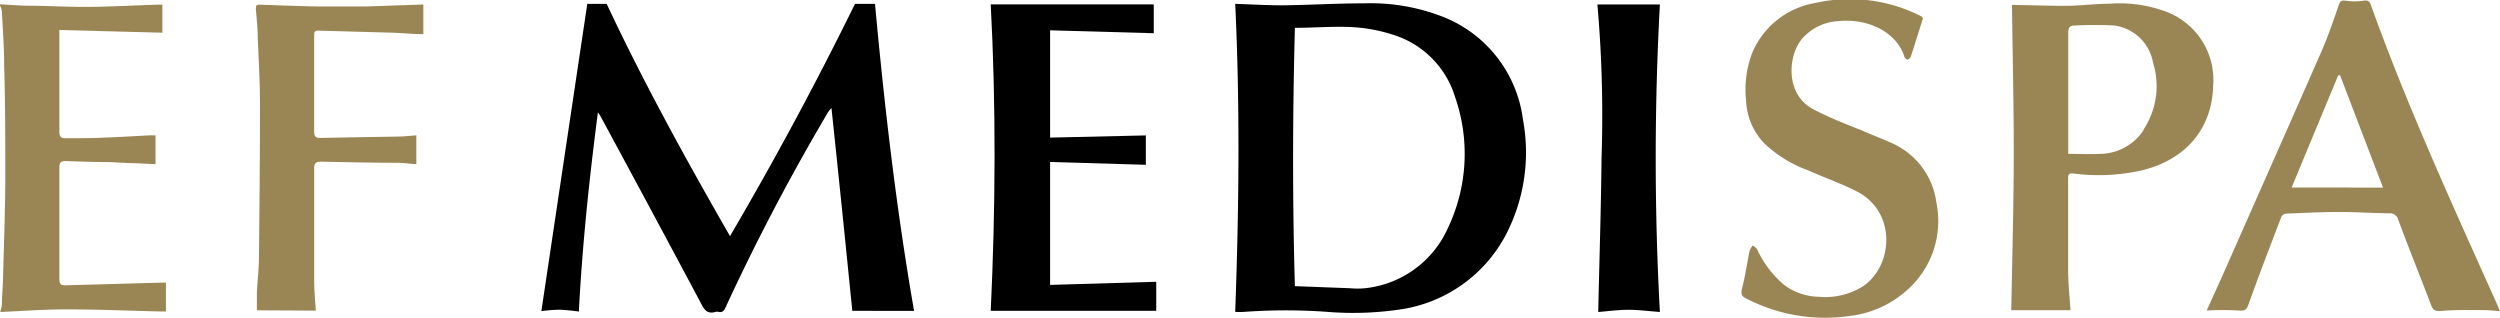
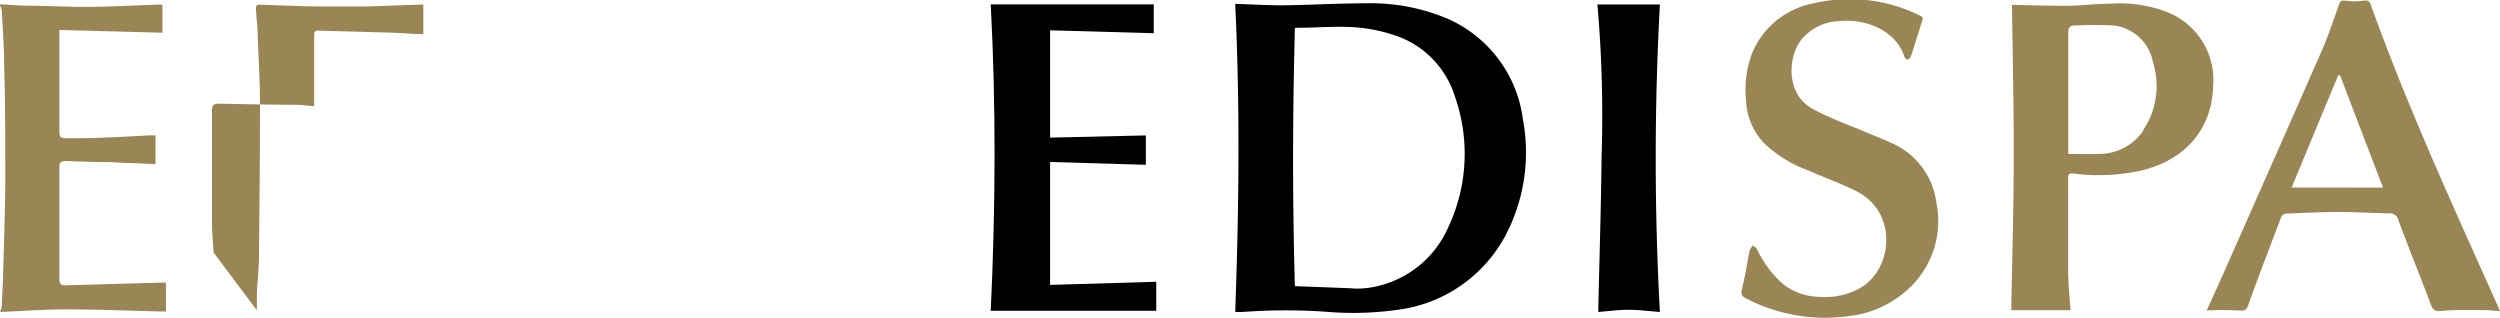
<svg xmlns="http://www.w3.org/2000/svg" viewBox="0 0 240 30.51">
  <path d="M0,.41C.87.46,1.75.53,2.62.55c2,0,4,.13,6,.11S12.93.52,15.07.45c.18,0,.36,0,.52,0V3.14L5.7,2.88c0,.29,0,.47,0,.65,0,3,0,6.07,0,9.11,0,.5.16.64.63.63,1.23,0,2.46,0,3.69-.06,1.49-.05,3-.15,4.46-.22l.45,0v2.77l-2.14-.1c-.8,0-1.6-.08-2.4-.1-1.35,0-2.71-.05-4.07-.1-.45,0-.62.12-.62.6q0,5.36,0,10.73c0,.52.18.62.64.6l9.27-.26h.32V29.9c-.2,0-.4,0-.59,0-3-.07-6-.2-9-.2-2.1,0-4.2.16-6.3.25v-.12a2.44,2.44,0,0,0,.14-.53c0-.85.09-1.7.11-2.56.08-3.13.2-6.26.22-9.38,0-3.69,0-7.38-.11-11.07,0-1.75-.14-3.5-.22-5.24A2.35,2.35,0,0,0,0,.53Z" fill="#9a8555" />
-   <path d="M70.08,22.67q6.45-11,12-22.3H84c.91,9.87,2.05,19.72,3.75,29.47H81.82c-.64-6.41-1.3-12.87-2-19.47a3.38,3.38,0,0,0-.3.36,207.78,207.78,0,0,0-9.88,18.81c-.15.32-.31.48-.67.4a.51.51,0,0,0-.27,0c-.89.27-1.15-.32-1.5-1q-4.74-8.89-9.53-17.74a4.49,4.49,0,0,0-.27-.41c-.84,6.43-1.5,12.76-1.83,19.12a18.59,18.59,0,0,0-1.88-.18,15.55,15.55,0,0,0-1.72.14L56.38.37h1.86C61.78,7.92,65.85,15.3,70.08,22.67Z" />
  <path d="M184.6,1.77c-.4,1.26-.77,2.46-1.16,3.66a.51.51,0,0,1-.32.29c-.08,0-.26-.14-.29-.25-.7-2.3-3.38-3.74-6.35-3.44A4.94,4.94,0,0,0,173,3.72c-1.39,1.66-1.62,5.34,1.06,6.76,1.48.78,3,1.38,4.58,2,1,.45,2.1.85,3.13,1.33a7.25,7.25,0,0,1,4.12,5.63A8.83,8.83,0,0,1,183,27.92a10,10,0,0,1-5.48,2.42,16.4,16.4,0,0,1-9.85-1.67c-.46-.22-.58-.41-.43-1,.31-1.18.47-2.39.72-3.59a2,2,0,0,1,.31-.52c.14.12.33.22.41.37a10,10,0,0,0,2.53,3.37,5.7,5.7,0,0,0,3.36,1.19,6.88,6.88,0,0,0,4.17-.94c3-1.9,3.42-7.18-.5-9.18-1.49-.76-3.08-1.31-4.62-2a12.1,12.1,0,0,1-4.29-2.65,6.31,6.31,0,0,1-1.71-4.13,9.78,9.78,0,0,1,.63-4.6,8,8,0,0,1,6-4.7,15.08,15.08,0,0,1,10.24,1.3Z" fill="#9a8555" />
  <path d="M100.81,2.91v10.3L110,13v2.82l-9.19-.27V27.35l10.19-.3v2.79H95.11c.46-9.77.52-19.62,0-29.42h15.65V3.19Z" />
-   <path d="M24.66,29.79c0-.52,0-1.11,0-1.69.05-1.06.18-2.12.2-3.18.05-5,.1-9.91.1-14.87,0-2.08-.12-4.17-.21-6.25,0-1-.11-2-.19-2.95,0-.29.06-.41.36-.4,1.84.06,3.68.14,5.52.17,1.59,0,3.17,0,4.75,0C37,.56,38.83.49,40.64.43V3.28c-1,0-1.93-.11-2.91-.14l-7.2-.2c-.37,0-.37.22-.37.48v4c0,1.73,0,3.46,0,5.2,0,.45.12.63.6.62,2.47-.06,5-.08,7.43-.13.59,0,1.18-.08,1.78-.12v2.76c-.54,0-1.09-.11-1.64-.12-2.5,0-5-.06-7.49-.11-.5,0-.69.12-.68.66,0,3.59,0,7.19,0,10.79,0,1,.1,1.92.16,2.85Z" fill="#9a8555" />
+   <path d="M24.66,29.79c0-.52,0-1.11,0-1.69.05-1.06.18-2.12.2-3.18.05-5,.1-9.91.1-14.87,0-2.08-.12-4.17-.21-6.25,0-1-.11-2-.19-2.95,0-.29.06-.41.36-.4,1.84.06,3.68.14,5.52.17,1.59,0,3.17,0,4.75,0C37,.56,38.83.49,40.64.43V3.28c-1,0-1.93-.11-2.91-.14l-7.2-.2c-.37,0-.37.22-.37.48v4v2.76c-.54,0-1.09-.11-1.64-.12-2.5,0-5-.06-7.49-.11-.5,0-.69.12-.68.66,0,3.59,0,7.19,0,10.79,0,1,.1,1.92.16,2.85Z" fill="#9a8555" />
  <path d="M153.35.43h6a271.67,271.67,0,0,0,0,29.52c-1-.07-2-.21-3-.21s-2,.14-2.92.21c.11-5,.27-9.91.32-14.84A121.6,121.6,0,0,0,153.35.43Z" />
  <path d="M146.2,11.46a12.26,12.26,0,0,0-7.39-9.73A19,19,0,0,0,131,.32c-2.63,0-5.25.16-7.88.19-1.48,0-3-.09-4.54-.14.47,9.86.36,19.7,0,29.57a7.94,7.94,0,0,0,.86,0,55.32,55.32,0,0,1,8,0,30.55,30.55,0,0,0,7.4-.3,13.69,13.69,0,0,0,9.67-7A17.14,17.14,0,0,0,146.2,11.46ZM139,21.89a9.85,9.85,0,0,1-7.95,5.78,7.79,7.79,0,0,1-1.45,0l-5.29-.2c-.24-8.26-.22-16.46,0-24.8,2,0,3.79-.17,5.62-.06a15.38,15.38,0,0,1,3.91.76,9,9,0,0,1,5.85,5.95A16.57,16.57,0,0,1,139,21.89Z" />
  <path d="M207.78,1.06a12.8,12.8,0,0,0-5.32-.7c-1.36,0-2.71.19-4.07.2-1.77,0-3.53-.06-5.24-.09.06,4.87.18,9.76.17,14.66s-.15,9.8-.24,14.65h5.69c-.08-1.21-.22-2.47-.23-3.72,0-3,0-6,0-8.95,0-.4.1-.49.52-.45a18.93,18.93,0,0,0,6.54-.3c4.15-1,6.74-3.92,6.86-8.08A7,7,0,0,0,207.78,1.06Zm-2,11.44a5.06,5.06,0,0,1-4.14,2.27c-1,.05-2,0-3.09,0v-.87c0-3.55,0-7.11,0-10.67,0-.51.06-.79.67-.78a33.85,33.85,0,0,1,3.77,0A4.37,4.37,0,0,1,206.69,6,7.58,7.58,0,0,1,205.74,12.5Z" fill="#9a8555" />
  <path d="M239.82,29.44c-4.29-9.58-8.69-19.12-12.23-29-.14-.38-.33-.43-.72-.37a5.77,5.77,0,0,1-1.66,0c-.4-.06-.55,0-.68.4-.51,1.46-1,2.92-1.61,4.33-3.11,7.1-6.26,14.18-9.39,21.27-.56,1.26-1.13,2.5-1.69,3.74a29.25,29.25,0,0,1,3.12,0c.59.06.73-.11.9-.6,1-2.8,2.07-5.57,3.13-8.35a.62.62,0,0,1,.41-.35c1.73-.07,3.46-.16,5.19-.16,1.58,0,3.16.11,4.75.13a.81.81,0,0,1,.89.61c1,2.72,2.11,5.43,3.14,8.16.2.54.42.65,1,.6,1.35-.12,2.71-.08,4.06-.08.5,0,1,.06,1.56.1ZM220,18c1.52-3.68,3-7.23,4.47-10.77h.18c1.35,3.55,2.71,7.09,4.12,10.78Z" fill="#9a8555" />
</svg>